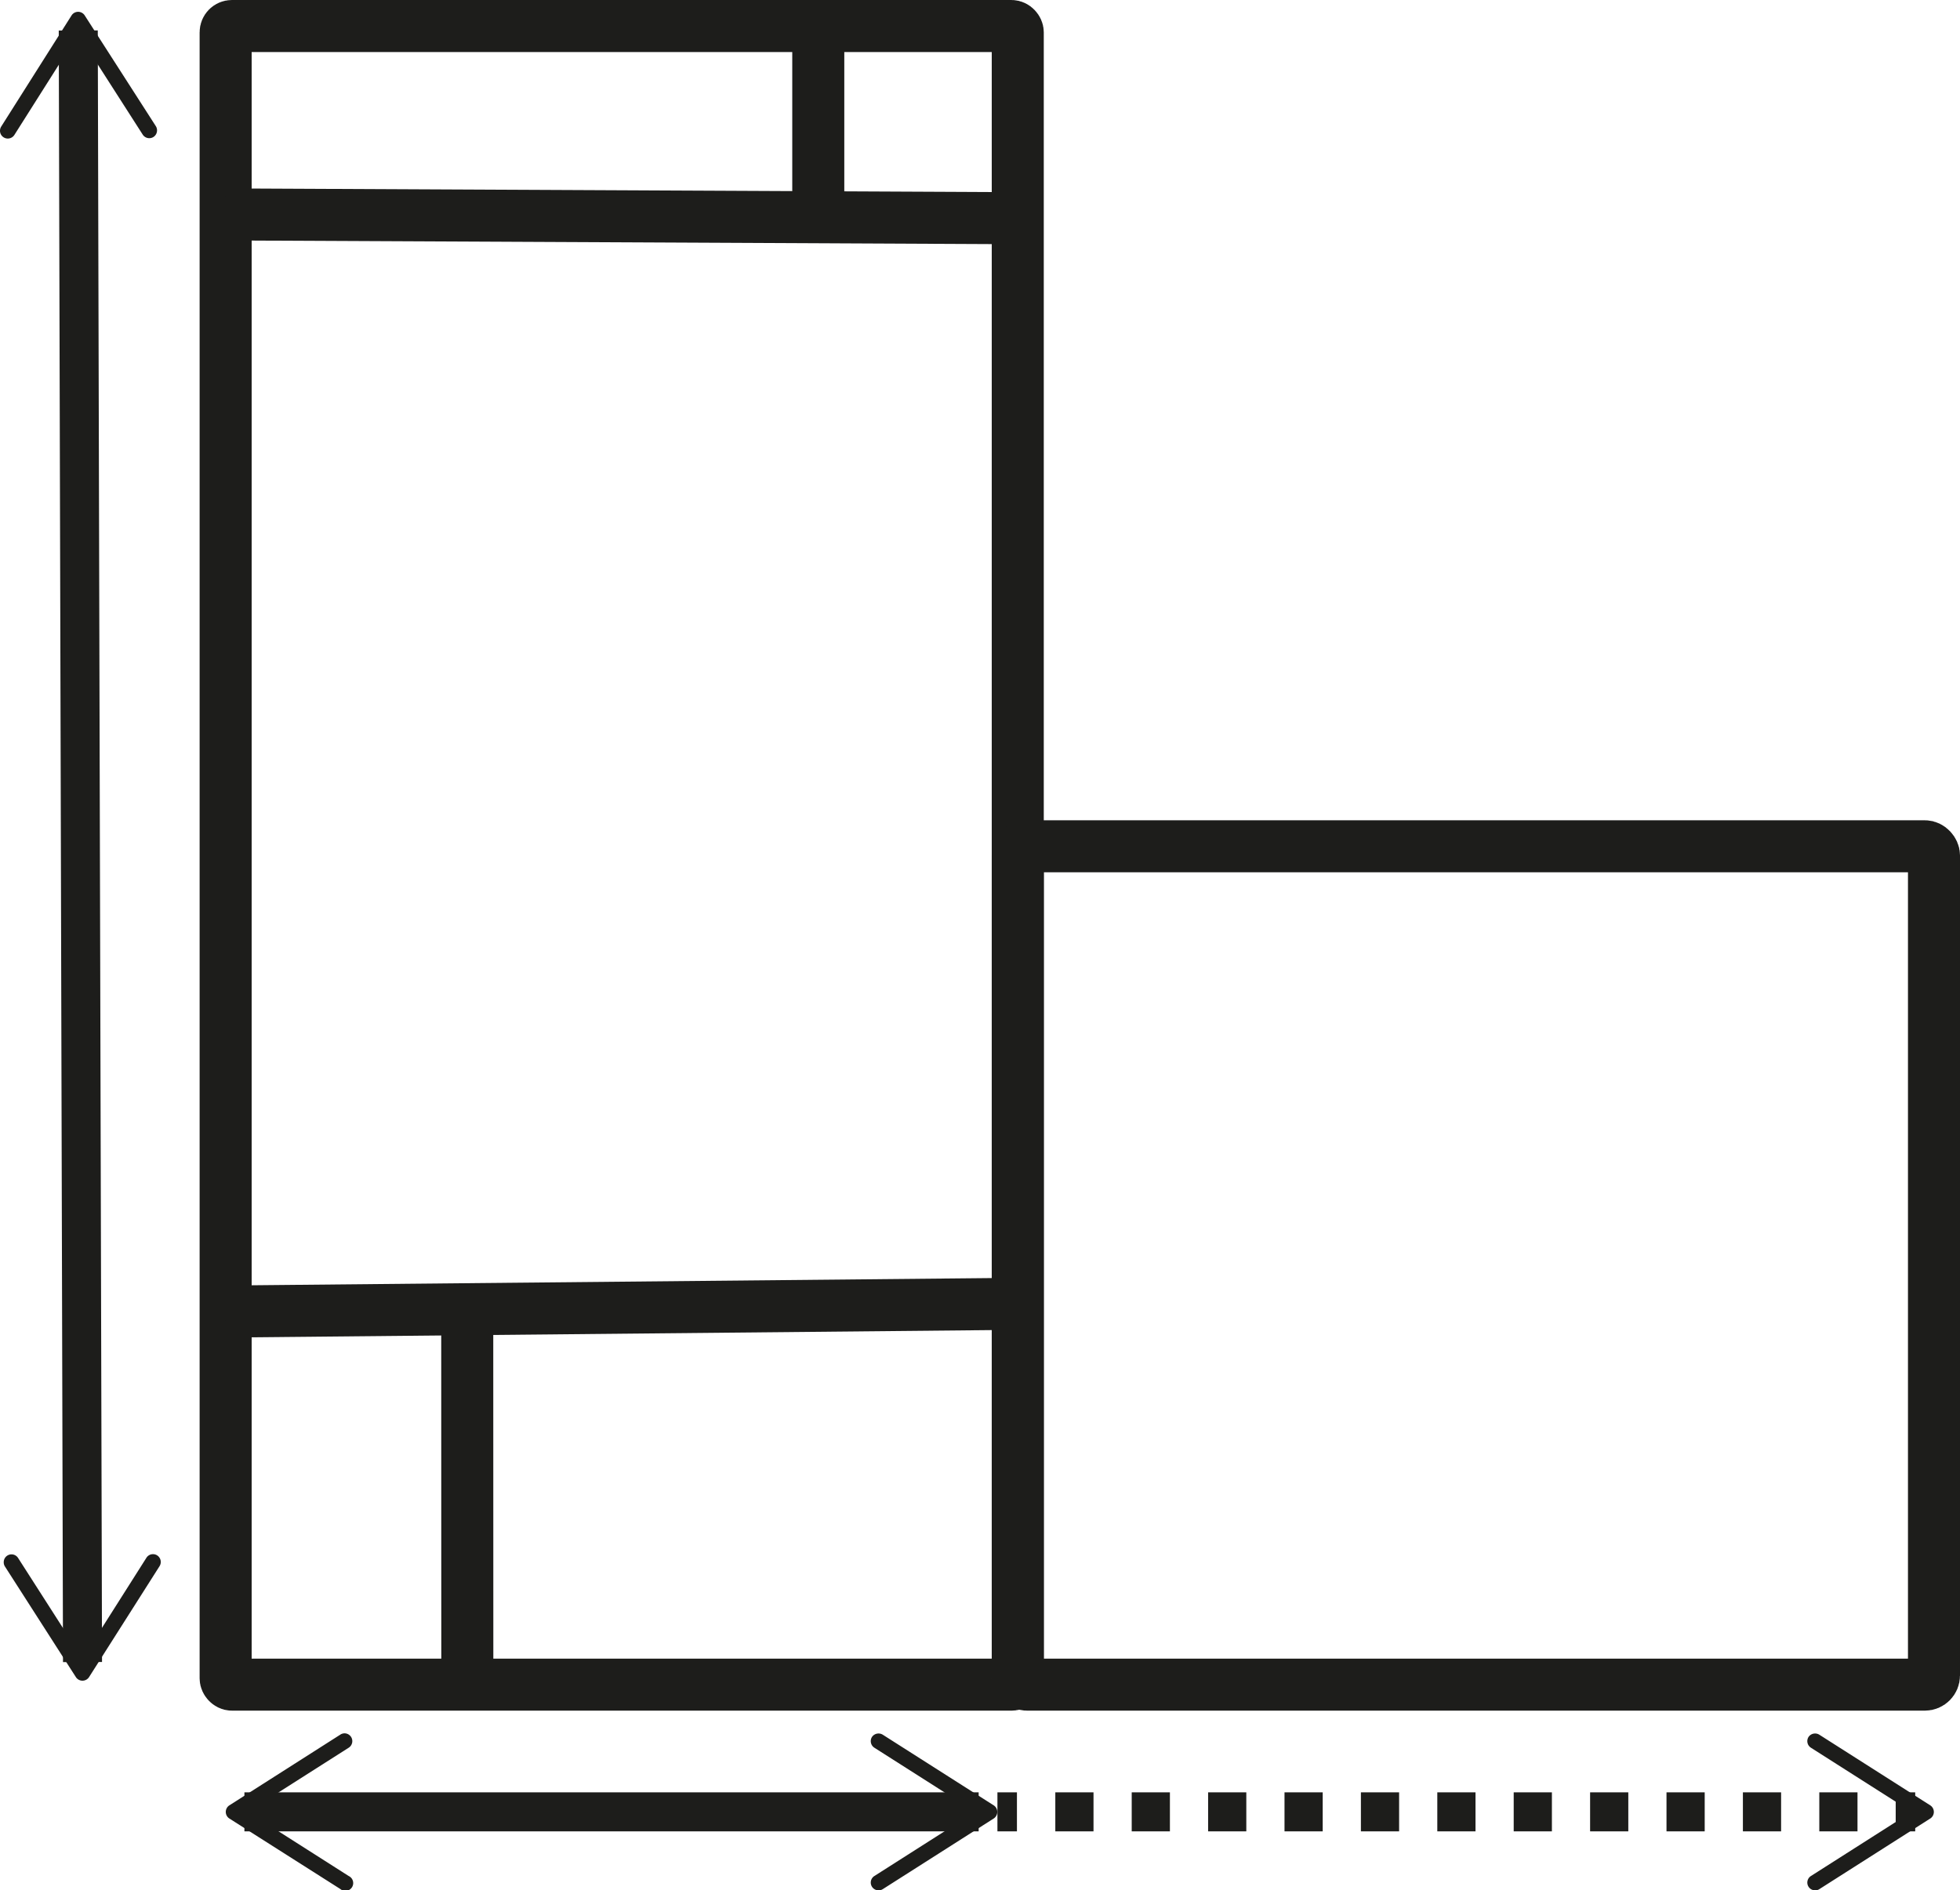
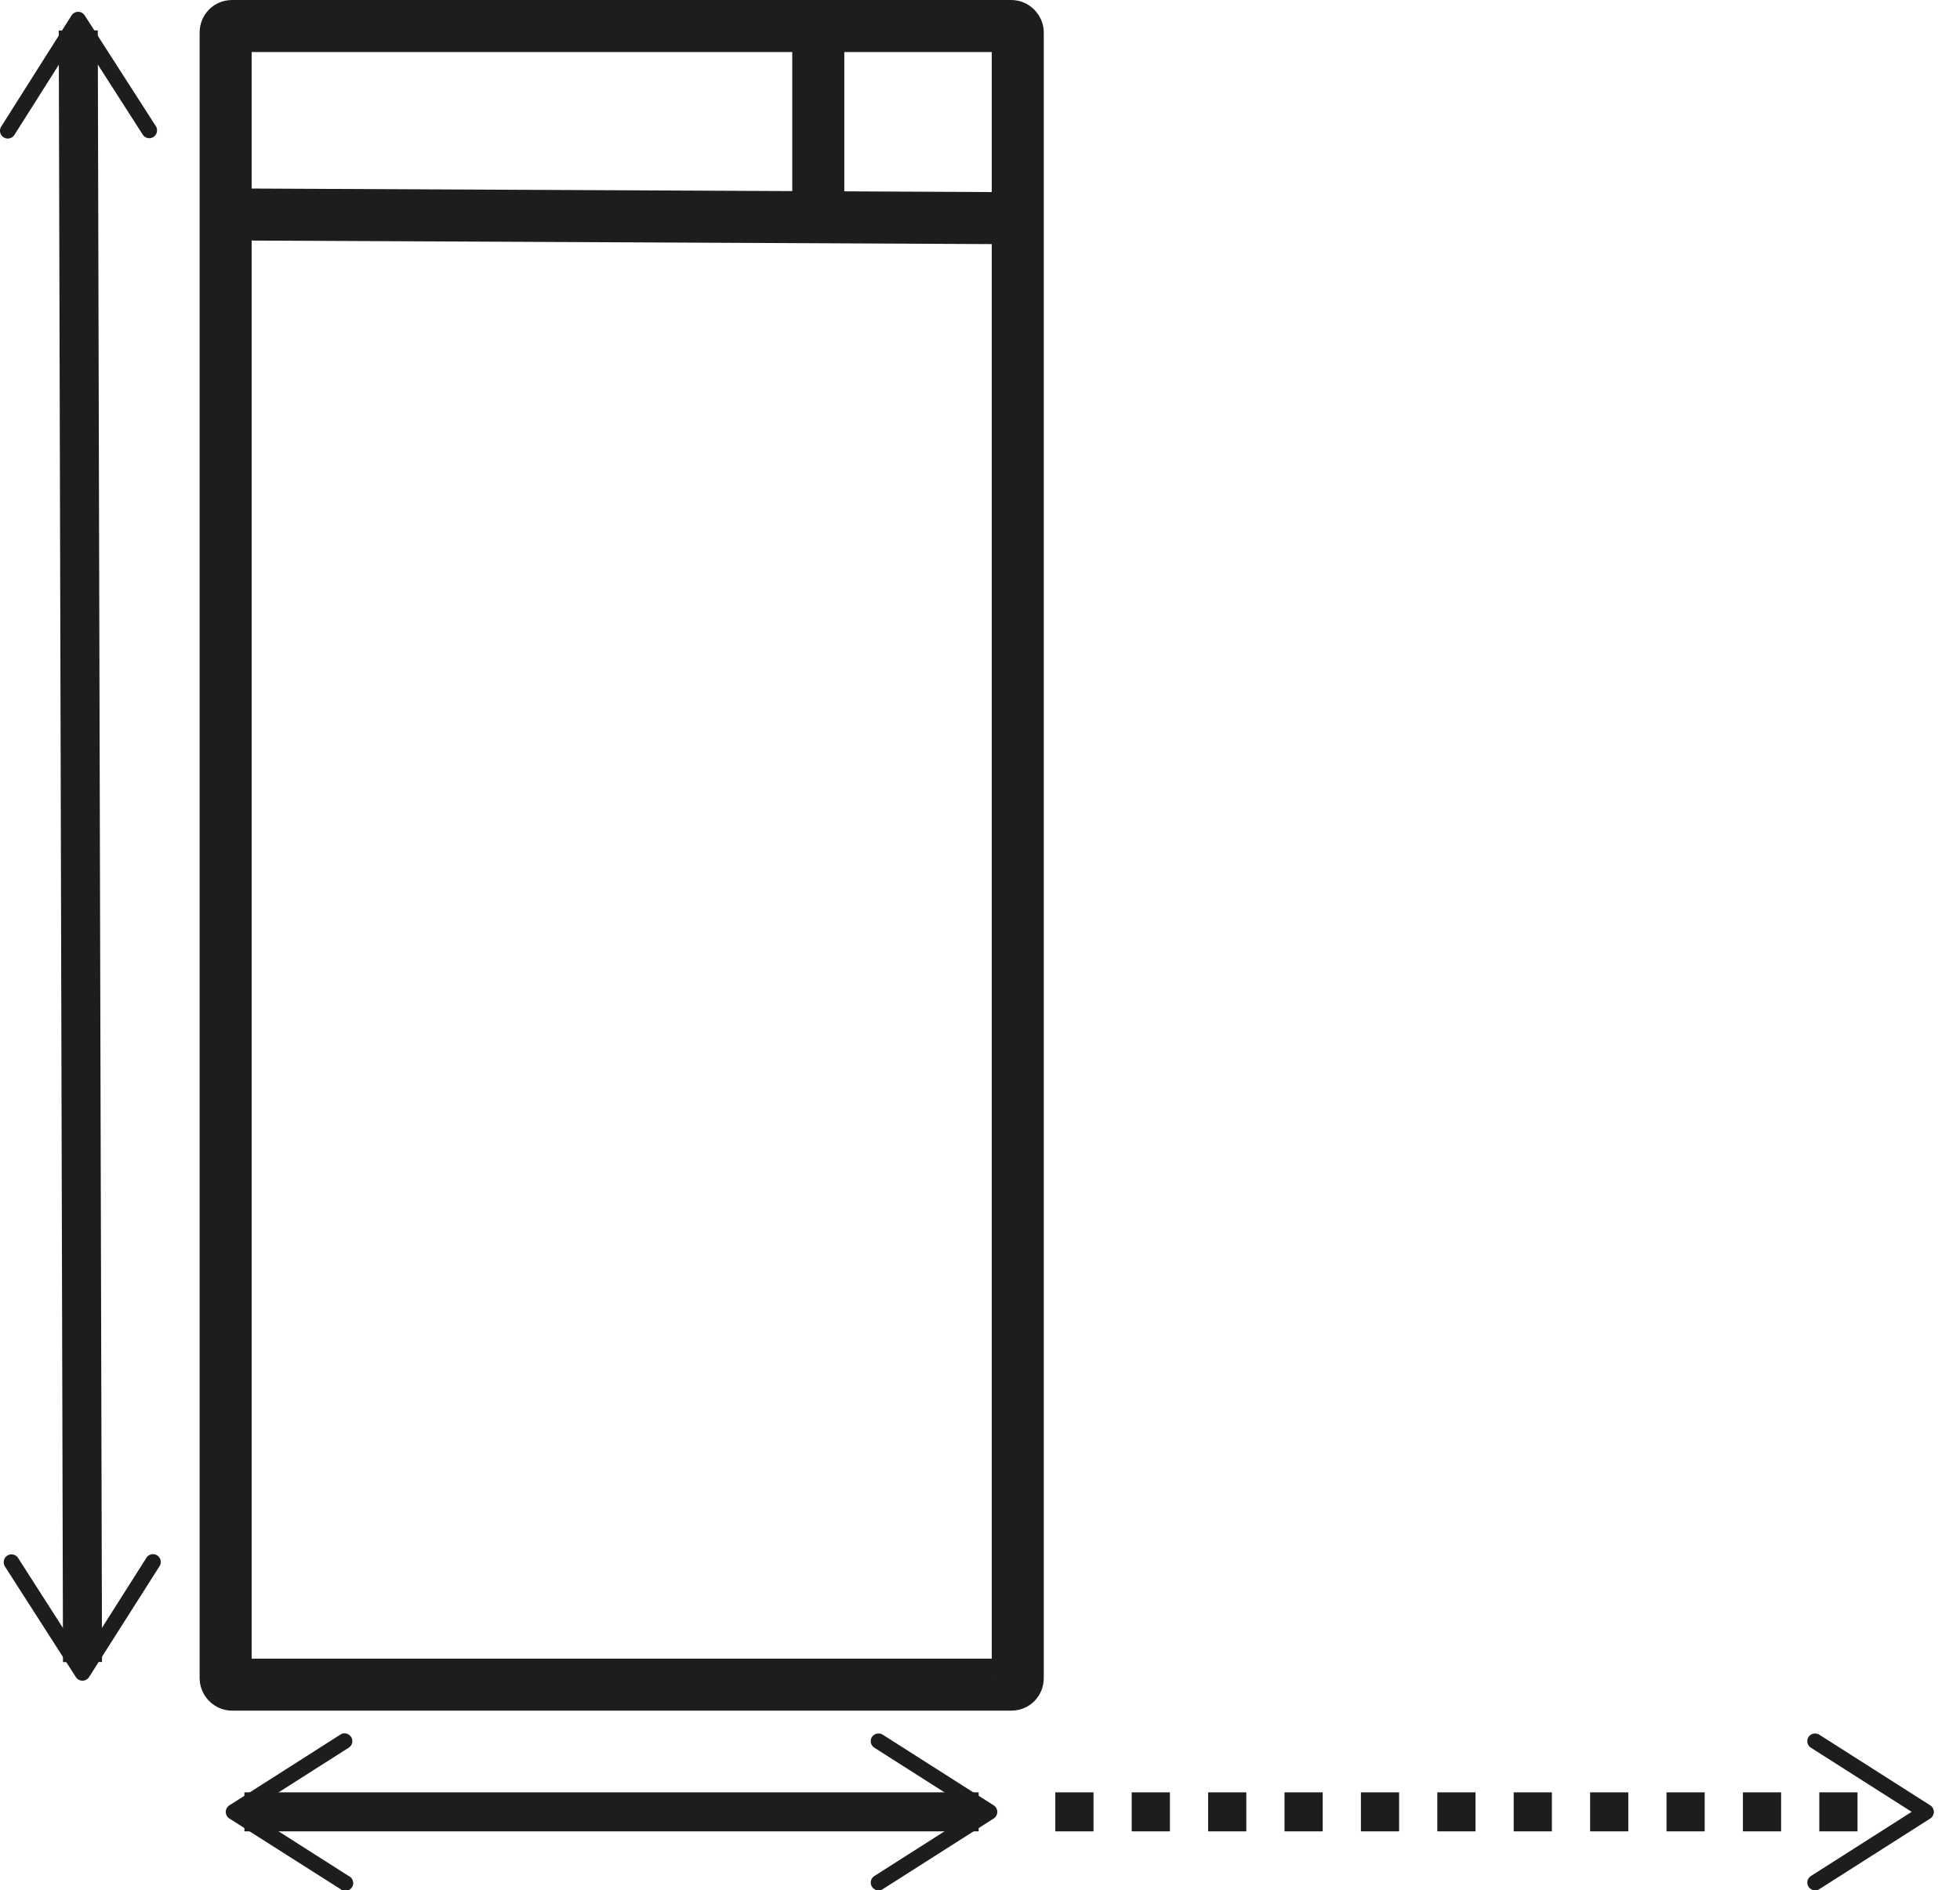
<svg xmlns="http://www.w3.org/2000/svg" id="Layer_1" data-name="Layer 1" viewBox="0 0 452.04 436.03">
  <defs>
    <style>.cls-1,.cls-3,.cls-4{fill:none;stroke:#1d1d1b;stroke-miterlimit:10;}.cls-1,.cls-3{stroke-width:9px;}.cls-2{fill:#1d1d1b;}.cls-3{stroke-dasharray:8.81 8.81;}.cls-4{stroke-width:12px;}</style>
  </defs>
  <title>plošné materiály</title>
  <line class="cls-1" x1="18.05" y1="7.03" x2="19.03" y2="383.37" />
  <path class="cls-2" d="M18.32,56.35a1.8,1.8,0,0,0,2.48-.56L35.53,32.52,50.39,55.71a1.8,1.8,0,0,0,2.49.55,1.82,1.82,0,0,0,.54-2.49L37,28.2a1.8,1.8,0,0,0-3,0L17.76,53.86a1.84,1.84,0,0,0-.28,1A1.79,1.79,0,0,0,18.32,56.35Z" transform="translate(-17.48 -24.67)" />
  <path class="cls-2" d="M19.17,383.48a1.8,1.8,0,0,1,2.48.55l14.86,23.19L51.24,384a1.79,1.79,0,0,1,2.48-.57,1.81,1.81,0,0,1,.56,2.49L38,411.54a1.81,1.81,0,0,1-3,0L18.62,386a1.78,1.78,0,0,1-.28-1A1.81,1.81,0,0,1,19.17,383.48Z" transform="translate(-17.48 -24.67)" />
  <line class="cls-1" x1="225.71" y1="417.92" x2="56.37" y2="417.92" />
  <path class="cls-2" d="M218.59,425.31a1.8,1.8,0,0,0,.55,2.49l23.23,14.79-23.23,14.8a1.79,1.79,0,0,0-.55,2.48,1.81,1.81,0,0,0,2.49.55l25.61-16.31a1.81,1.81,0,0,0,0-3l-25.61-16.31a1.84,1.84,0,0,0-1-.28A1.82,1.82,0,0,0,218.59,425.31Z" transform="translate(-17.48 -24.67)" />
  <path class="cls-2" d="M98.45,425.31a1.8,1.8,0,0,1-.55,2.49L74.67,442.59l23.23,14.8a1.8,1.8,0,1,1-1.93,3L70.35,444.11a1.81,1.81,0,0,1,0-3L96,424.76a1.78,1.78,0,0,1,1-.28A1.81,1.81,0,0,1,98.45,425.31Z" transform="translate(-17.48 -24.67)" />
-   <line class="cls-1" x1="441.71" y1="417.92" x2="437.21" y2="417.92" />
  <line class="cls-3" x1="428.4" y1="417.92" x2="238.95" y2="417.92" />
-   <line class="cls-1" x1="234.54" y1="417.92" x2="230.04" y2="417.92" />
  <path class="cls-2" d="M434.59,425.31a1.8,1.8,0,0,0,.55,2.49l23.23,14.79-23.23,14.8a1.79,1.79,0,0,0-.55,2.48,1.81,1.81,0,0,0,2.49.55l25.61-16.31a1.81,1.81,0,0,0,0-3l-25.61-16.31a1.84,1.84,0,0,0-1-.28A1.82,1.82,0,0,0,434.59,425.31Z" transform="translate(-17.48 -24.67)" />
  <rect class="cls-4" x="52.04" y="6" width="182.69" height="382.58" rx="1.45" />
-   <rect class="cls-4" x="234.73" y="195.2" width="211.31" height="193.38" rx="2.11" />
-   <line class="cls-4" x1="52.04" y1="302.52" x2="234.73" y2="300.74" />
-   <line class="cls-4" x1="107.76" y1="301.98" x2="107.78" y2="388.58" />
  <line class="cls-4" x1="52.04" y1="49.46" x2="230.04" y2="50.31" />
  <line class="cls-4" x1="188.72" y1="6" x2="188.72" y2="50.11" />
</svg>